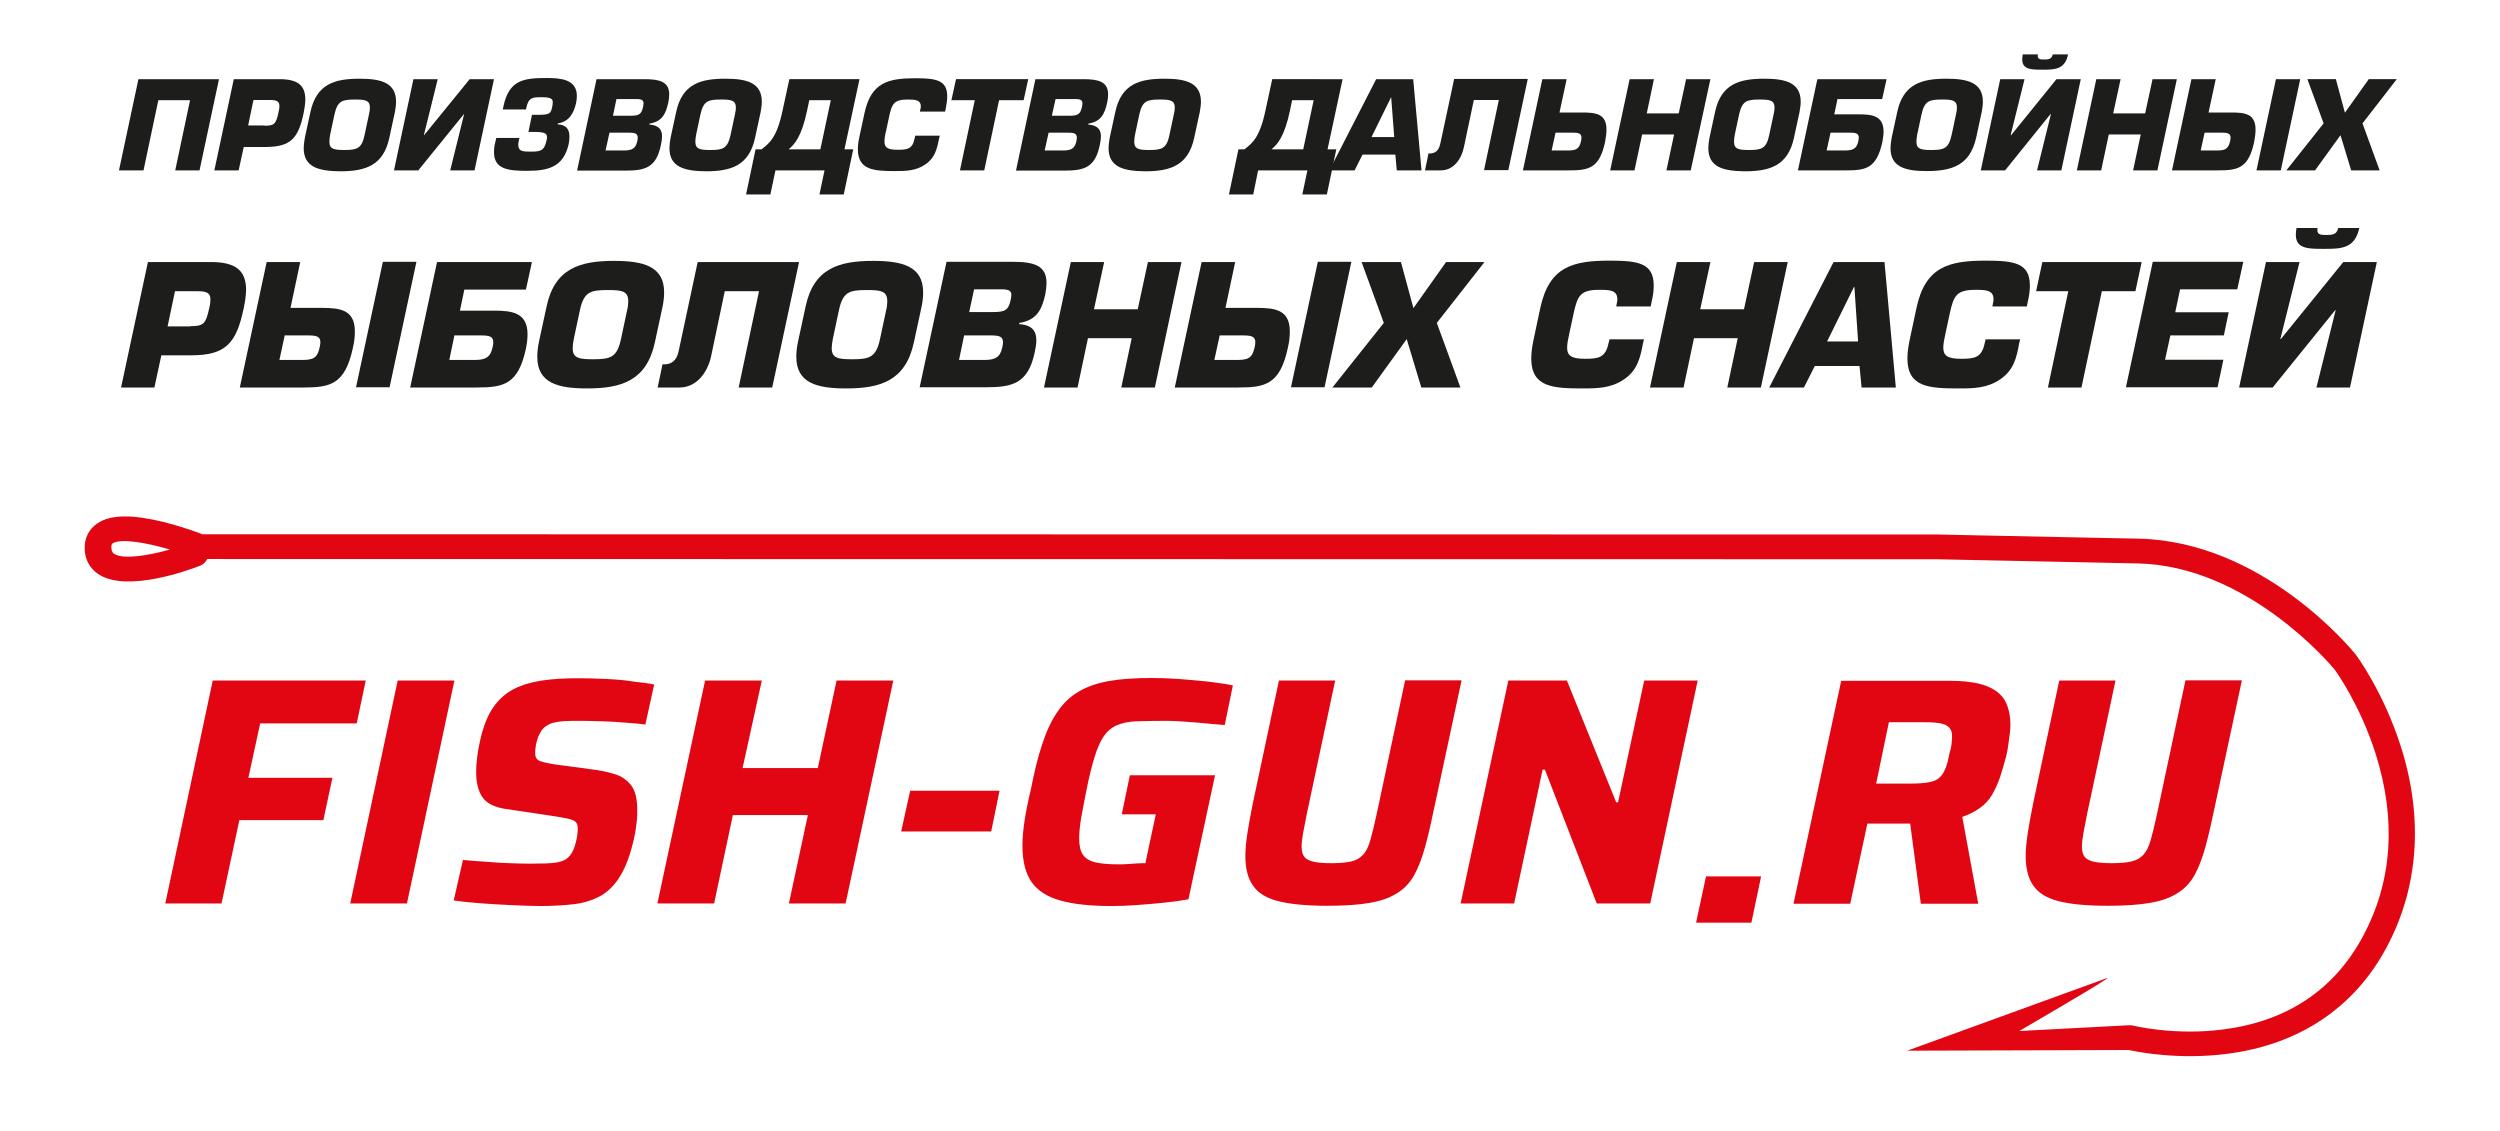
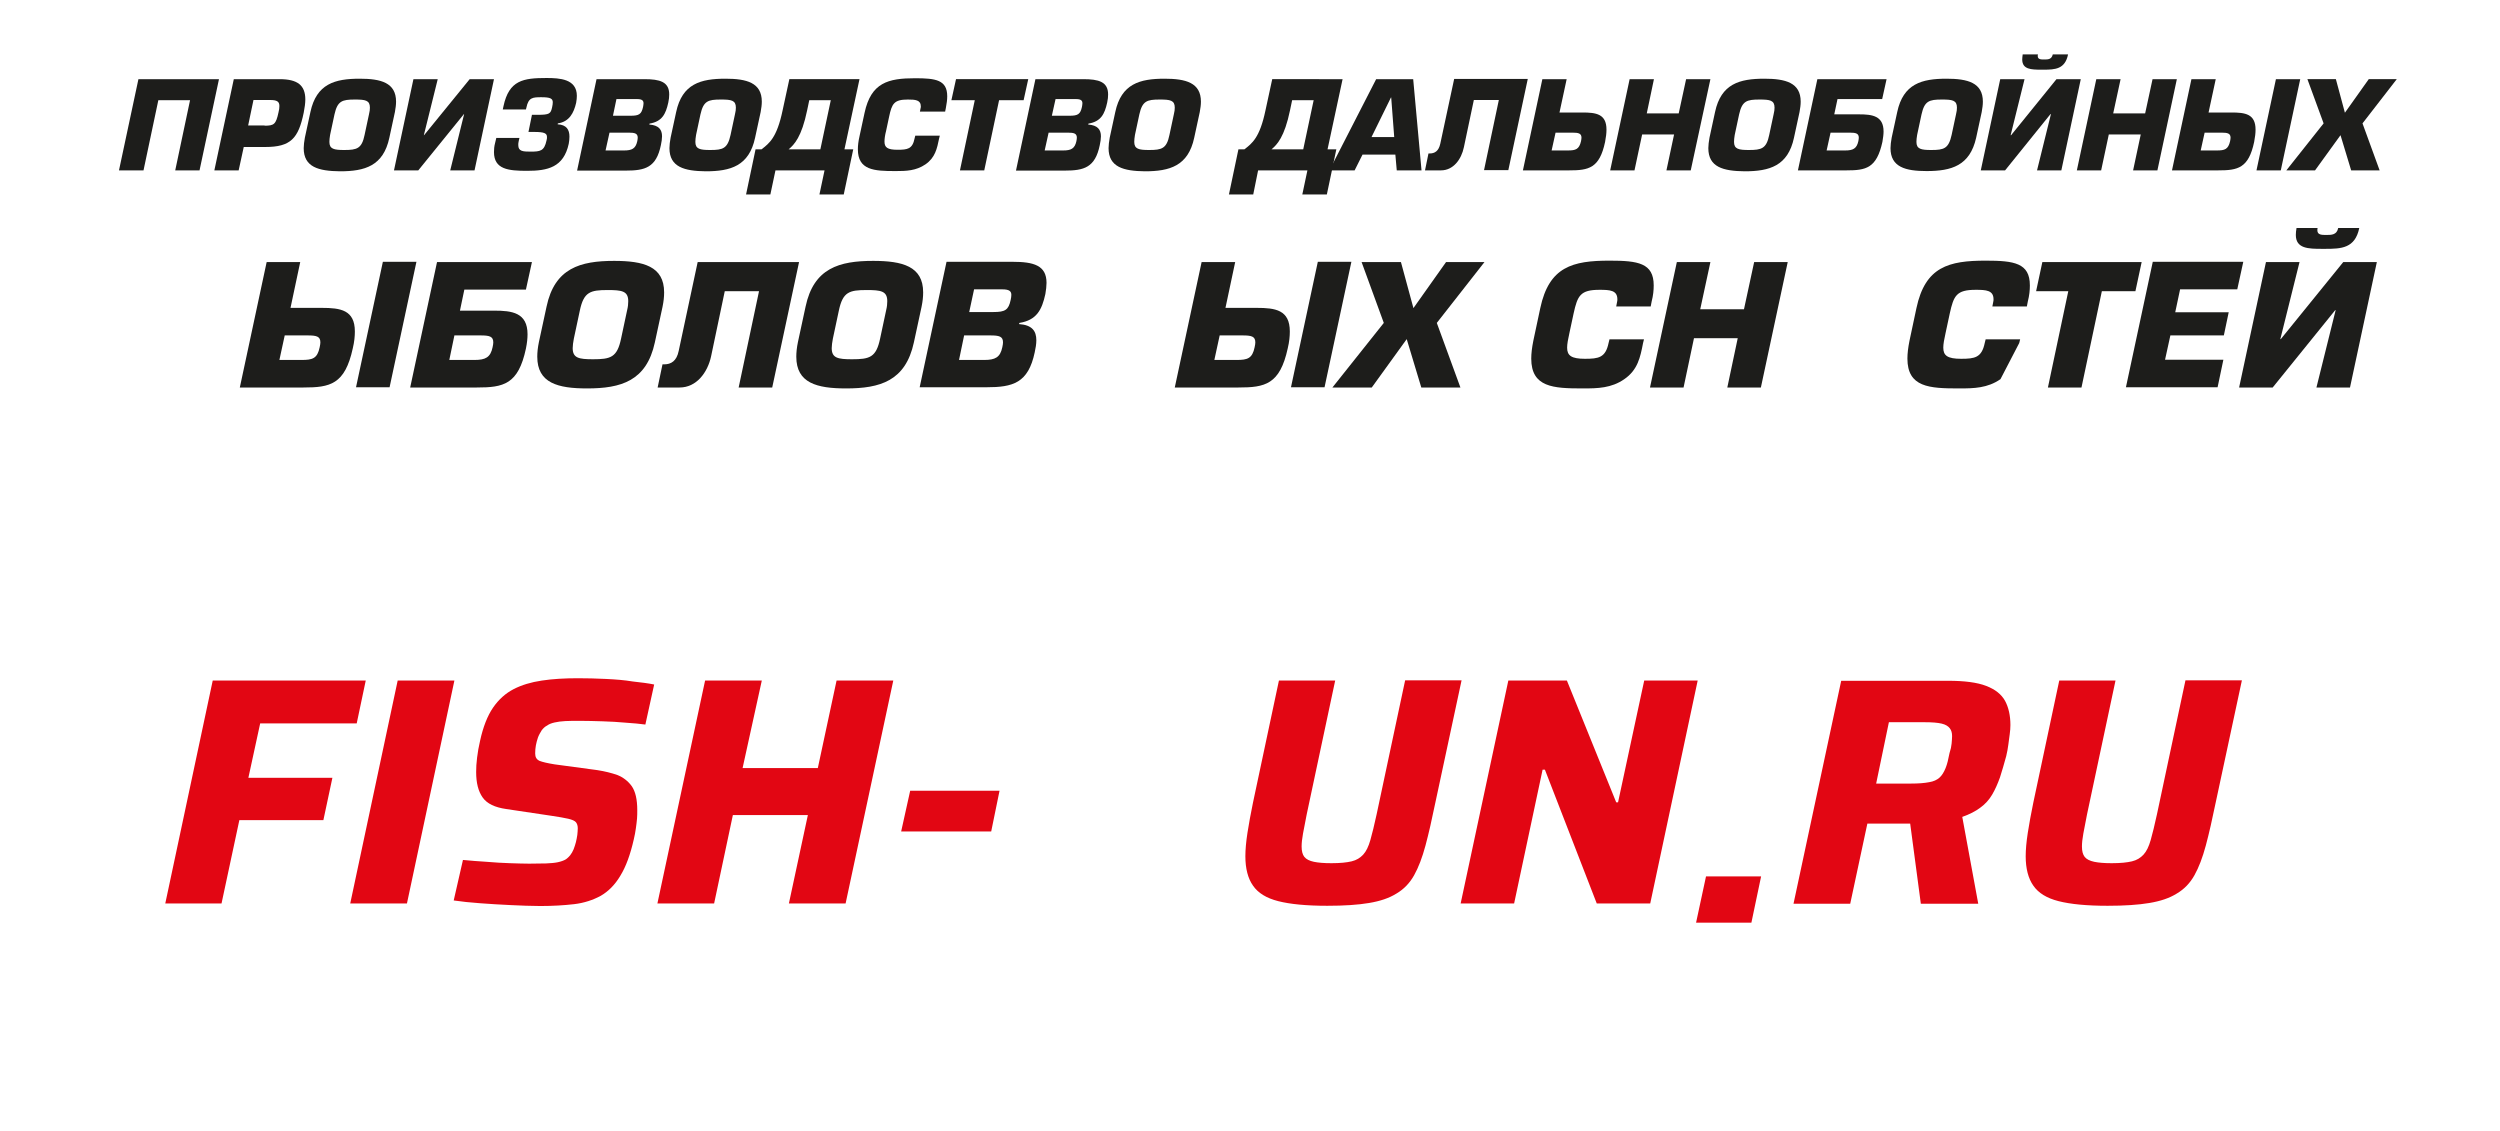
<svg xmlns="http://www.w3.org/2000/svg" version="1.1" id="Слой_1" x="0px" y="0px" viewBox="0 0 1080 488.5" style="enable-background:new 0 0 1080 488.5;" xml:space="preserve">
  <style type="text/css"> .st0{fill:#E20613;} .st1{fill:#1D1D1B;} </style>
  <g>
    <path class="st0" d="M732.7,398.6l4.3-20h23.8l-4.2,20H732.7z" />
    <g>
      <polygon class="st0" points="112.4,312.5 154.1,312.5 158,294 91.9,294 71.4,390.3 95.7,390.3 103.4,354.3 139.7,354.3 143.6,336 107.3,336 " />
      <polygon class="st0" points="171.8,294 151.3,390.3 175.8,390.3 196.3,294 " />
      <path class="st0" d="M261.7,293.3c-4.2-0.2-8.2-0.3-12.1-0.3c-5.7,0-10.9,0.3-15.5,1c-4.7,0.7-8.7,1.9-12.2,3.7 c-3.5,1.8-6.5,4.5-8.9,8c-2.4,3.5-4.3,8.3-5.6,14.3c-0.6,2.5-1,4.9-1.3,7.3c-0.3,2.3-0.4,4.4-0.4,6.2c0,4.7,0.9,8.3,2.8,11 c1.9,2.7,5.3,4.3,10.2,5l19.4,2.9c3.3,0.5,5.7,0.9,7.4,1.3c1.7,0.4,2.8,0.9,3.3,1.5c0.5,0.6,0.8,1.5,0.8,2.6 c0,0.9-0.1,1.9-0.2,2.9c-0.1,1-0.4,2.1-0.6,3.1c-0.3,1.1-0.6,2.1-1,3.1c-0.4,1-0.9,1.8-1.5,2.6c-0.6,0.7-1.2,1.3-1.8,1.7 c-1,0.6-2.2,1-3.6,1.3c-1.4,0.3-3.1,0.4-5,0.5c-2,0-4.4,0.1-7.3,0.1c-2.3,0-5.1-0.1-8.3-0.2c-3.2-0.1-6.6-0.3-10.1-0.6 c-3.5-0.2-7-0.5-10.2-0.8L196,389c3.4,0.5,7.2,0.9,11.4,1.2c4.2,0.3,8.6,0.6,13.2,0.8c4.5,0.2,8.8,0.4,12.8,0.4 c5.4,0,10.3-0.3,14.6-0.8s8.2-1.8,11.5-3.6c3.3-1.9,6.2-4.8,8.5-8.7c2.4-3.9,4.3-9.1,5.8-15.7c0.4-1.7,0.7-3.3,0.9-4.8 c0.2-1.5,0.4-2.9,0.5-4.2c0.1-1.3,0.1-2.4,0.1-3.6c0-4.7-0.8-8.1-2.4-10.4c-1.6-2.2-3.7-3.8-6.2-4.8c-2.6-0.9-5.4-1.6-8.6-2.1 l-18.5-2.5c-3.1-0.5-5.2-1-6.5-1.5c-1.3-0.6-1.9-1.6-1.9-3.2c0-1.2,0.1-2.4,0.3-3.5c0.2-1.1,0.5-2.2,0.9-3.4 c0.4-1.1,1-2.1,1.6-3.1c0.7-0.9,1.4-1.6,2.4-2.1c0.8-0.6,1.9-1,3.2-1.3c1.3-0.3,2.8-0.5,4.6-0.6c1.8-0.1,3.9-0.1,6.4-0.1 c3,0,6.2,0.1,9.7,0.2c3.4,0.1,6.8,0.3,10.1,0.6c3.3,0.2,6.1,0.5,8.4,0.8l3.8-17.3c-2.4-0.5-5.5-0.9-9.2-1.3 C269.8,293.8,265.9,293.5,261.7,293.3z" />
      <polygon class="st0" points="353.3,331.8 320.8,331.8 329.1,294 304.6,294 284,390.3 308.5,390.3 316.6,352.1 349,352.1 340.8,390.3 365.3,390.3 385.9,294 361.4,294 " />
      <polygon class="st0" points="389.3,359.2 428.2,359.2 431.8,341.6 393.2,341.6 " />
-       <path class="st0" d="M509,293.3c-4.1-0.3-7.9-0.4-11.5-0.4c-7.2,0-13.3,0.4-18.4,1.3c-5.1,0.9-9.4,2.4-13,4.5 c-3.6,2.1-6.7,5-9.2,8.7c-2.6,3.7-4.8,8.4-6.6,13.9c-1.9,5.6-3.5,12.2-5,19.9c-1.2,4.9-2.1,9.4-2.7,13.4c-0.6,4-0.9,7.5-0.9,10.7 c0,6.7,1.3,11.9,3.9,15.7c2.6,3.7,6.7,6.4,12.4,8c5.6,1.6,13,2.4,22.2,2.4c3.2,0,6.7-0.1,10.6-0.4c3.9-0.3,7.8-0.6,11.8-1 c4-0.4,7.6-0.9,10.8-1.5l11.5-53.6h-36.8l-3.5,16.9h14.7l-4.5,21.1c-1,0-2.3,0-3.7,0.1c-1.4,0.1-2.9,0.2-4.3,0.3 c-1.4,0.1-2.7,0.1-3.8,0.1c-4.1,0-7.4-0.3-9.9-0.9c-2.5-0.6-4.2-1.7-5.3-3.3c-1.1-1.6-1.6-3.9-1.6-7c0-2.4,0.3-5.3,0.8-8.5 c0.6-3.3,1.3-7.1,2.2-11.6c1.2-6.1,2.4-11,3.6-14.9c1.2-3.9,2.5-6.9,4-9.1c1.5-2.2,3.4-3.8,5.7-4.8c2.3-1,5.2-1.6,8.6-1.7 c3.4-0.1,7.7-0.2,12.9-0.2c1.9,0,4.2,0.1,7,0.3c2.8,0.2,5.8,0.4,8.9,0.7c3.1,0.3,6.2,0.6,9.2,0.8l3.5-17.1 c-3.3-0.7-7-1.2-11.1-1.7C517.2,294,513.1,293.6,509,293.3z" />
      <path class="st0" d="M607,294l-12.3,57.8c-1,4.6-1.9,8.3-2.7,11.1c-0.8,2.8-1.8,4.9-3.1,6.3c-1.3,1.4-2.9,2.4-5,2.9 c-2.1,0.5-4.9,0.8-8.7,0.8c-3.2,0-5.7-0.2-7.6-0.6c-1.9-0.4-3.3-1.1-4.1-2.1c-0.8-1-1.2-2.5-1.2-4.5c0-1.5,0.2-3.4,0.6-5.6 c0.4-2.2,1-5,1.6-8.3l12.3-57.8h-24.3l-11.2,52.7c-1,4.9-1.8,9.2-2.4,13.1c-0.6,3.9-0.9,7.3-0.9,10.1c0,5.3,1.1,9.6,3.3,12.7 c2.2,3.2,5.8,5.4,10.9,6.7c5.1,1.3,12.1,2,21.2,2c7.3,0,13.3-0.4,18-1.2c4.8-0.8,8.7-2.1,11.9-4.1c3.2-1.9,5.7-4.5,7.6-7.9 c1.9-3.4,3.5-7.6,4.9-12.8c1.4-5.2,2.8-11.4,4.3-18.7l11.3-52.7H607z" />
      <polygon class="st0" points="699,346.6 698.2,346.6 676.9,294 651.6,294 631,390.3 654.1,390.3 666.4,332.5 667.4,332.5 689.8,390.3 712.9,390.3 733.4,294 710.3,294 " />
      <path class="st0" d="M858,296.3c-3.9-1.5-9.4-2.2-16.4-2.2h-46.2l-20.6,96.3h24.5l7.4-34.6h13.7c0.8,0,1.6,0,2.4,0 c0.7,0,1.5,0,2.4,0l4.6,34.6h24.8l-6.9-37.5c3.1-1.1,5.7-2.4,7.8-4c2.1-1.5,3.8-3.4,5.1-5.6c1.3-2.2,2.4-4.7,3.4-7.5 c0.9-2.8,1.8-5.9,2.7-9.2c0.4-1.7,0.7-3.3,0.9-4.9c0.2-1.6,0.4-3.1,0.6-4.5c0.2-1.4,0.3-2.8,0.3-4c0-4.1-0.8-7.6-2.3-10.4 C864.6,299.9,861.9,297.8,858,296.3z M843.1,321.2c-0.1,1.2-0.4,2.6-0.9,4.1c-0.5,2.6-1,4.8-1.7,6.5c-0.7,1.7-1.5,3.1-2.6,4.1 c-1.1,1-2.6,1.7-4.5,2c-2,0.4-4.6,0.6-7.8,0.6h-15.1L816,312h15.5c3.2,0,5.6,0.2,7.3,0.6c1.7,0.4,2.8,1.1,3.5,2c0.7,0.9,1,2,1,3.4 C843.3,318.9,843.2,320,843.1,321.2z" />
      <path class="st0" d="M944.1,294l-12.3,57.8c-1,4.6-1.9,8.3-2.7,11.1c-0.8,2.8-1.8,4.9-3.1,6.3c-1.3,1.4-2.9,2.4-5,2.9 c-2.1,0.5-4.9,0.8-8.7,0.8c-3.2,0-5.7-0.2-7.6-0.6c-1.9-0.4-3.3-1.1-4.1-2.1c-0.8-1-1.2-2.5-1.2-4.5c0-1.5,0.2-3.4,0.6-5.6 c0.4-2.2,1-5,1.6-8.3l12.3-57.8h-24.3l-11.2,52.7c-1,4.9-1.8,9.2-2.4,13.1c-0.6,3.9-0.9,7.3-0.9,10.1c0,5.3,1.1,9.6,3.3,12.7 c2.2,3.2,5.8,5.4,10.9,6.7c5.1,1.3,12.1,2,21.2,2c7.3,0,13.3-0.4,18-1.2c4.8-0.8,8.7-2.1,11.9-4.1c3.2-1.9,5.7-4.5,7.6-7.9 c1.9-3.4,3.5-7.6,4.9-12.8c1.4-5.2,2.8-11.4,4.3-18.7l11.3-52.7H944.1z" />
    </g>
-     <path class="st0" d="M53.4,223.1c4.8-0.1,10.7,0.8,17.7,2.5c7.3,1.9,13.8,4.2,16.3,5.2l749.5,0.1c0,0,0.1,0,0.1,0 c0.4,0,35.6,0.8,86.8,1.8c53.9,1.1,92.4,48.2,94,50.2c0,0.1,0.1,0.1,0.1,0.2c0.5,0.6,11.8,16.1,19.2,39.2c9.9,30.9,7.8,60.9-6,86.8 c-14,26.3-38,42.3-69.3,46.2c-20.7,2.6-38-0.8-42.2-1.7l-95.7,0.3l86.4-31.4c3-0.9-38,22.9-38,22.9l47.5-2.5c0.6,0,1.2,0,1.8,0.2 c0.2,0,17.9,4.4,39,1.6c27.6-3.6,47.9-17.2,60.3-40.4c12.6-23.6,14.4-50.1,5.4-78.6c-6.6-20.8-16.8-35.2-17.7-36.4 c-1.7-2.1-37.7-44.9-85.1-45.9c-50.2-1-85-1.8-86.8-1.8l-747.2-0.1c-0.6,1.3-1.6,2.3-3.1,2.9c-5.1,2-31,11.4-43.3,4 c-2.8-1.7-6.3-5-6.5-11.2c-0.2-4.7,1.8-8.7,5.5-11.1C45,224.1,48.7,223.2,53.4,223.1z M73.4,237.4c-10.8-3.2-21.4-4.8-24.7-2.7 c-0.2,0.2-0.7,0.4-0.6,1.9c0.1,1.8,0.7,2.3,1.3,2.7C53.4,241.8,64.1,240,73.4,237.4z" />
    <g>
      <path class="st1" d="M51.4,73.6l8.4-39.4h34.8l-8.4,39.4H75.7l6.4-30.3H68.4l-6.4,30.3H51.4z" />
      <path class="st1" d="M92.6,73.6l8.4-39.4h19.8c7.7,0,11.1,2.6,11.1,8.8c0,1.6-0.3,3.6-0.7,5.7c-2.3,11.1-5.6,14.8-16.6,14.8h-9.3 l-2.2,10.1H92.6z M114.3,54.3c4.1,0,4.9-0.6,6-5.7c0.3-1.1,0.4-2,0.4-2.8c0-1.9-1-2.6-4-2.6h-7.2l-2.3,11H114.3z" />
      <path class="st1" d="M131.2,64c0-1.3,0.2-2.8,0.5-4.5l2.4-11.1c2.6-12.2,10.6-14.4,21.3-14.4c9.1,0,15.7,1.7,15.7,9.9 c0,1.4-0.2,2.8-0.5,4.5l-2.4,11.1c-2.6,12.2-10.6,14.5-21.3,14.5C137.6,73.9,131.2,72.2,131.2,64z M157.5,58.3l1.9-8.9 c0.3-1.2,0.4-2.1,0.4-2.9c0-3.2-2-3.5-6.5-3.5c-5.5,0-7.5,0.6-8.8,6.4l-1.9,8.9c-0.2,1.2-0.3,2.2-0.3,3c0,3.1,2,3.5,6.4,3.5 C154.2,64.8,156.3,64.2,157.5,58.3z" />
      <path class="st1" d="M205,73.6h-10.5l6-24.3h-0.1l-19.7,24.3h-10.5l8.4-39.4h10.5l-6,24.2h0.1l19.7-24.2h10.5L205,73.6z" />
      <path class="st1" d="M229.8,49.6h2.5c5.1,0,5.6-0.5,6.2-3.2c0.2-0.9,0.3-1.6,0.3-2.2c0-1.6-1-2.2-4.9-2.2c-3.8,0-5.6,0.1-6.5,4.5 l-0.2,0.8h-10l0.3-1.4c2.4-11.3,8.6-12.2,18.6-12.2c5.7,0,13.1,0.4,13.1,7.7c0,0.9-0.1,1.9-0.3,3c-1,4.4-3,8.2-7.9,8.9l-0.1,0.4 c3.8,0.2,5.1,2.3,5.1,5.3c0,1-0.1,2-0.3,3.1c-2.2,10.2-9.1,11.7-18,11.7c-8,0-14.3-0.6-14.3-8.1c0-1.2,0.1-2.5,0.5-4l0.5-2.1h10 l-0.3,1.3c-0.2,0.7-0.2,1.3-0.2,1.8c0,2.7,2.1,2.8,5.2,2.8c4.3,0,6-0.2,7-4.8c0.2-0.6,0.2-1.1,0.2-1.5c0-1.6-1.1-2.2-5.5-2.2h-2.5 L229.8,49.6z" />
      <path class="st1" d="M257.7,34.2h20.7c6.6,0,10.7,1.1,10.7,6.6c0,1-0.1,2.2-0.4,3.5c-1.1,5-2.7,8.2-8.1,9.1l-0.1,0.4 c4.1,0.3,5.5,2.2,5.5,5.1c0,1.1-0.2,2.4-0.5,3.8c-2,9.7-6.8,11-15.2,11h-21L257.7,34.2z M261.6,65h8c3.4,0,5-0.8,5.7-4 c0.1-0.6,0.2-1.1,0.2-1.5c0-1.9-1.3-2.2-4-2.2h-8.2L261.6,65z M264.8,50h7.6c3.6,0,4.7-0.6,5.4-3.8c0.1-0.6,0.2-1.1,0.2-1.6 c0-1.2-0.7-1.8-2.8-1.8h-8.9L264.8,50z" />
      <path class="st1" d="M289.2,64c0-1.3,0.2-2.8,0.5-4.5l2.4-11.1c2.6-12.2,10.6-14.4,21.3-14.4c9.1,0,15.7,1.7,15.7,9.9 c0,1.4-0.2,2.8-0.5,4.5l-2.4,11.1c-2.6,12.2-10.6,14.5-21.3,14.5C295.7,73.9,289.2,72.2,289.2,64z M315.6,58.3l1.9-8.9 c0.3-1.2,0.4-2.1,0.4-2.9c0-3.2-2-3.5-6.5-3.5c-5.5,0-7.5,0.6-8.8,6.4l-1.9,8.9c-0.2,1.2-0.3,2.2-0.3,3c0,3.1,2,3.5,6.4,3.5 C312.3,64.8,314.3,64.2,315.6,58.3z" />
      <path class="st1" d="M354,84l2.2-10.4H335L332.8,84h-10.5l4.1-19.5h2.6c3.3-2.6,6.6-4.9,9.1-16.9l2.9-13.4h30.3l-6.5,30.3h3.8 L364.5,84H354z M358.9,43.3h-9.3l-0.9,4.3c-2.4,11.6-5.6,14.9-8,16.9h13.7L358.9,43.3z" />
      <path class="st1" d="M399.8,71c-4.1,2.8-8.4,2.9-12.8,2.9c-0.1,0-0.2,0-0.3,0c-9.1,0-16.1-0.4-16.1-9.4c0-1.6,0.2-3.4,0.7-5.6 l2.2-10.2c2.8-13,10.2-14.9,21.8-14.9c8.9,0,13.9,0.7,13.9,7.8c0,1.4-0.2,3.1-0.6,5.1l-0.3,1.5h-10.9l0.3-1.5 c0.1-0.3,0.1-0.5,0.1-0.7c0-2.8-2.3-3-5.6-3c-6,0-6.9,1.8-8.1,7.4l-1.3,6.1c-0.5,1.9-0.7,3.5-0.7,4.7c0,2.5,1.3,3.5,5.6,3.5 c4.3,0,6.5-0.3,7.4-4.9l0.3-1.2H406l-0.3,1.2C404.8,64.2,404,68.1,399.8,71z" />
      <path class="st1" d="M425.2,73.6h-10.5l6.4-30.3H411l2-9.1h31.2l-2,9.1h-10.6L425.2,73.6z" />
      <path class="st1" d="M447.3,34.2h20.7c6.6,0,10.7,1.1,10.7,6.6c0,1-0.1,2.2-0.4,3.5c-1.1,5-2.7,8.2-8.1,9.1l-0.1,0.4 c4.1,0.3,5.5,2.2,5.5,5.1c0,1.1-0.2,2.4-0.5,3.8c-2,9.7-6.8,11-15.2,11h-21L447.3,34.2z M451.3,65h8c3.4,0,5-0.8,5.7-4 c0.1-0.6,0.2-1.1,0.2-1.5c0-1.9-1.3-2.2-4-2.2h-8.2L451.3,65z M454.4,50h7.6c3.6,0,4.7-0.6,5.4-3.8c0.1-0.6,0.2-1.1,0.2-1.6 c0-1.2-0.7-1.8-2.8-1.8H456L454.4,50z" />
      <path class="st1" d="M478.9,64c0-1.3,0.2-2.8,0.5-4.5l2.4-11.1c2.6-12.2,10.6-14.4,21.3-14.4c9.1,0,15.7,1.7,15.7,9.9 c0,1.4-0.2,2.8-0.5,4.5l-2.4,11.1c-2.6,12.2-10.6,14.5-21.3,14.5C485.4,73.9,478.9,72.2,478.9,64z M505.2,58.3l1.9-8.9 c0.3-1.2,0.4-2.1,0.4-2.9c0-3.2-2-3.5-6.5-3.5c-5.5,0-7.5,0.6-8.8,6.4l-1.9,8.9c-0.2,1.2-0.3,2.2-0.3,3c0,3.1,2,3.5,6.4,3.5 C501.9,64.8,504,64.2,505.2,58.3z" />
      <path class="st1" d="M562.6,84l2.2-10.4h-21.3L541.4,84h-10.5l4.1-19.5h2.6c3.3-2.6,6.6-4.9,9.1-16.9l2.9-13.4H580l-6.5,30.3h3.8 L573.2,84H562.6z M567.5,43.3h-9.3l-0.9,4.3c-2.4,11.6-5.6,14.9-8,16.9H563L567.5,43.3z" />
      <path class="st1" d="M588.6,66.8l-3.4,6.8h-10.9l20.2-39.4h16l3.6,39.4h-10.7l-0.6-6.8H588.6z M601,42.1h-0.1l-8.4,17.1h9.8 L601,42.1z" />
      <path class="st1" d="M622.5,73.6h-6.9l1.5-7.3h0.5c2.2,0,3.9-1,4.6-4.2l6-28H660l-8.4,39.4h-10.5l6.4-30.3h-10.8l-4.3,20.4 C631.3,68.9,627.8,73.6,622.5,73.6z" />
      <path class="st1" d="M683.6,48.6c5.9,0,10.4,0.6,10.4,7.4c0,1.5-0.2,3.2-0.6,5.3c-2.4,11.4-7.1,12.3-15.5,12.3h-20l8.4-39.4h10.5 l-3.1,14.4H683.6z M670.3,65h7c3.4,0,4.9-0.5,5.7-4c0.1-0.6,0.2-1.1,0.2-1.5c0-1.9-1.3-2.2-4-2.2h-7.2L670.3,65z" />
      <path class="st1" d="M730.4,73.6h-10.5l3.3-15.5h-13.8l-3.3,15.5h-10.5l8.4-39.4h10.5L711.4,49h13.8l3.2-14.8h10.5L730.4,73.6z" />
      <path class="st1" d="M738,64c0-1.3,0.2-2.8,0.5-4.5l2.4-11.1c2.6-12.2,10.6-14.4,21.3-14.4c9.1,0,15.7,1.7,15.7,9.9 c0,1.4-0.2,2.8-0.5,4.5l-2.4,11.1c-2.6,12.2-10.6,14.5-21.3,14.5C744.4,73.9,738,72.2,738,64z M764.3,58.3l1.9-8.9 c0.3-1.2,0.4-2.1,0.4-2.9c0-3.2-2-3.5-6.5-3.5c-5.5,0-7.5,0.6-8.8,6.4l-1.9,8.9c-0.2,1.2-0.3,2.2-0.3,3c0,3.1,2,3.5,6.4,3.5 C761,64.8,763.1,64.2,764.3,58.3z" />
      <path class="st1" d="M797.7,73.6h-21l8.4-39.4H815l-1.9,8.6h-19.3l-1.4,6.6h10.8c5.5,0,10.5,0.6,10.5,7.4c0,1.3-0.2,2.7-0.5,4.5 C810.7,72.7,806.1,73.6,797.7,73.6z M789.1,65h8c3.4,0,5-0.8,5.7-4c0.1-0.6,0.2-1.1,0.2-1.5c0-1.9-1.3-2.2-4-2.2h-8.2L789.1,65z" />
      <path class="st1" d="M816.7,64c0-1.3,0.2-2.8,0.5-4.5l2.4-11.1c2.6-12.2,10.6-14.4,21.3-14.4c9.1,0,15.7,1.7,15.7,9.9 c0,1.4-0.2,2.8-0.5,4.5l-2.4,11.1C851,71.6,843,73.9,832.3,73.9C823.2,73.9,816.7,72.2,816.7,64z M843.1,58.3l1.9-8.9 c0.3-1.2,0.4-2.1,0.4-2.9c0-3.2-2-3.5-6.5-3.5c-5.5,0-7.5,0.6-8.8,6.4l-1.9,8.9c-0.2,1.2-0.3,2.2-0.3,3c0,3.1,2,3.5,6.4,3.5 C839.8,64.8,841.8,64.2,843.1,58.3z" />
      <path class="st1" d="M880,73.6l6-24.3h-0.2l-19.6,24.3h-10.5l8.4-39.4h10.5l-6,24.2h0.2l19.6-24.2h10.5l-8.4,39.4H880z M882.8,30.1c-0.2,0-0.3,0-0.5,0c-0.2,0-0.3,0-0.5,0c-4.3,0-8.2-0.1-8.2-4.4c0-0.6,0.1-1.4,0.2-2.2h6.6c-0.1,0.3-0.1,0.5-0.1,0.7 c0,1.5,1.4,1.5,2.8,1.5c1.6,0,3.2,0,3.7-2.2h6.6C892.1,29.9,887.8,30.1,882.8,30.1z" />
      <path class="st1" d="M932,73.6h-10.5l3.3-15.5H911l-3.3,15.5h-10.5l8.4-39.4h10.5L912.9,49h13.8l3.2-14.8h10.5L932,73.6z" />
      <path class="st1" d="M964,48.6c5.9,0,10.4,0.6,10.4,7.4c0,1.5-0.2,3.2-0.6,5.3c-2.4,11.4-7.1,12.3-15.5,12.3h-20l8.4-39.4h10.5 l-3.1,14.4H964z M950.7,65h7c3.4,0,4.9-0.5,5.7-4c0.1-0.6,0.2-1.1,0.2-1.5c0-1.9-1.3-2.2-4-2.2h-7.2L950.7,65z M993.7,34.2 l-8.4,39.4h-10.5l8.4-39.4H993.7z" />
      <path class="st1" d="M1020.6,53.3l7.4,20.3h-12.3l-4.6-15.2l-11,15.2h-12.4l16.1-20.3l-7-19.1h12.3l3.9,14.5l10.3-14.5h12.1 L1020.6,53.3z" />
-       <path class="st1" d="M52.3,167.4l11.6-54.2h27.2c10.5,0,15.2,3.5,15.2,12c0,2.3-0.4,4.9-1,7.9c-3.2,15.2-7.7,20.4-22.8,20.4H69.7 l-3,13.9H52.3z M82.2,140.9c5.7,0,6.7-0.9,8.2-7.8c0.4-1.6,0.5-2.8,0.5-3.8c0-2.6-1.4-3.5-5.5-3.5h-9.8l-3.2,15.2H82.2z" />
      <path class="st1" d="M139,133c8.1,0,14.3,0.9,14.3,10.2c0,2-0.2,4.4-0.9,7.3c-3.4,15.6-9.8,16.9-21.3,16.9h-27.5l11.6-54.2h14.5 l-4.2,19.8H139z M120.7,155.5h9.6c4.7,0,6.8-0.6,7.8-5.5c0.2-0.9,0.3-1.6,0.3-2.1c0-2.6-1.7-3-5.5-3h-9.9L120.7,155.5z M179.9,113.1l-11.6,54.2h-14.5l11.6-54.2H179.9z" />
      <path class="st1" d="M206,167.4h-28.8l11.6-54.2h41l-2.6,11.9h-26.6l-1.9,9.1h14.8c7.6,0,14.4,0.8,14.4,10.2 c0,1.7-0.2,3.8-0.7,6.2C223.9,166.1,217.5,167.4,206,167.4z M194.1,155.5h10.9c4.7,0,6.9-1.1,7.8-5.5c0.2-0.9,0.3-1.6,0.3-2.1 c0-2.6-1.7-3-5.5-3h-11.3L194.1,155.5z" />
      <path class="st1" d="M232.1,154.1c0-1.8,0.2-3.9,0.7-6.3l3.3-15.3c3.5-16.7,14.6-19.8,29.2-19.8c12.6,0,21.6,2.3,21.6,13.6 c0,1.9-0.2,3.9-0.7,6.3l-3.3,15.3c-3.6,16.7-14.6,19.9-29.3,19.9C241,167.8,232.1,165.5,232.1,154.1z M268.3,146.3l2.6-12.2 c0.4-1.6,0.5-2.9,0.5-4c0-4.4-2.8-4.8-8.9-4.8c-7.5,0-10.3,0.8-12,8.8l-2.6,12.2c-0.3,1.6-0.5,3-0.5,4.1c0,4.3,2.7,4.8,8.8,4.8 C263.8,155.2,266.6,154.4,268.3,146.3z" />
      <path class="st1" d="M293.6,167.4h-9.5l2.1-10h0.7c3,0,5.4-1.4,6.3-5.8l8.2-38.4h43.8l-11.6,54.2h-14.5l8.8-41.6h-14.8l-5.9,28.1 C305.7,160.9,300.9,167.4,293.6,167.4z" />
      <path class="st1" d="M344,154.1c0-1.8,0.2-3.9,0.7-6.3l3.3-15.3c3.5-16.7,14.6-19.8,29.2-19.8c12.6,0,21.6,2.3,21.6,13.6 c0,1.9-0.2,3.9-0.7,6.3l-3.3,15.3c-3.6,16.7-14.6,19.9-29.3,19.9C352.9,167.8,344,165.5,344,154.1z M380.2,146.3l2.6-12.2 c0.4-1.6,0.5-2.9,0.5-4c0-4.4-2.8-4.8-8.9-4.8c-7.5,0-10.3,0.8-12,8.8l-2.6,12.2c-0.3,1.6-0.5,3-0.5,4.1c0,4.3,2.7,4.8,8.8,4.8 C375.7,155.2,378.5,154.4,380.2,146.3z" />
      <path class="st1" d="M408.9,113.1h28.5c9.1,0,14.7,1.5,14.7,9.1c0,1.4-0.2,3-0.5,4.8c-1.5,6.9-3.8,11.3-11.2,12.5l-0.2,0.5 c5.7,0.4,7.5,3,7.5,7c0,1.6-0.3,3.4-0.7,5.2c-2.8,13.3-9.4,15.1-20.9,15.1h-28.8L408.9,113.1z M414.3,155.5h10.9 c4.7,0,6.9-1.1,7.8-5.5c0.2-0.9,0.3-1.6,0.3-2.1c0-2.6-1.7-3-5.5-3h-11.3L414.3,155.5z M418.7,134.8h10.5c5,0,6.5-0.9,7.4-5.2 c0.2-0.9,0.3-1.6,0.3-2.2c0-1.6-0.9-2.4-3.9-2.4h-12.2L418.7,134.8z" />
-       <path class="st1" d="M498.9,167.4h-14.5l4.5-21.3H470l-4.5,21.3H451l11.6-54.2H477l-4.4,20.4h18.9l4.4-20.4h14.5L498.9,167.4z" />
      <path class="st1" d="M542.9,133c8.1,0,14.3,0.9,14.3,10.2c0,2-0.2,4.4-0.9,7.3c-3.4,15.6-9.8,16.9-21.3,16.9h-27.5l11.6-54.2h14.5 l-4.2,19.8H542.9z M524.6,155.5h9.6c4.7,0,6.8-0.6,7.8-5.5c0.2-0.9,0.3-1.6,0.3-2.1c0-2.6-1.7-3-5.5-3h-9.9L524.6,155.5z M583.8,113.1l-11.6,54.2h-14.5l11.6-54.2H583.8z" />
      <path class="st1" d="M620.7,139.5l10.2,27.9H614l-6.3-20.9l-15.1,20.9h-17l22.2-27.9l-9.6-26.3h17l5.4,19.9l14.1-19.9h16.6 L620.7,139.5z" />
      <path class="st1" d="M701.7,163.8c-5.6,3.9-11.6,4-17.7,4c-0.2,0-0.2,0-0.4,0c-12.6,0-22.1-0.5-22.1-12.9c0-2.2,0.3-4.7,0.9-7.7 l3-14.1c3.8-17.9,14-20.5,29.9-20.5c12.3,0,19.1,1,19.1,10.7c0,2-0.2,4.3-0.9,7l-0.4,2.1h-14.9l0.4-2.1c0.1-0.4,0.1-0.7,0.1-1 c0-3.9-3.2-4.1-7.7-4.1c-8.3,0-9.5,2.5-11.2,10.2l-1.8,8.4c-0.6,2.7-1,4.8-1,6.4c0,3.4,1.8,4.8,7.7,4.8c5.9,0,8.9-0.5,10.2-6.8 l0.4-1.6h14.9l-0.4,1.6C708.6,154.4,707.5,159.8,701.7,163.8z" />
      <path class="st1" d="M760.7,167.4h-14.5l4.5-21.3h-18.9l-4.5,21.3h-14.5l11.6-54.2h14.5l-4.4,20.4h18.9l4.4-20.4h14.5L760.7,167.4 z" />
-       <path class="st1" d="M784,158.1l-4.7,9.3h-15l27.8-54.2h22l4.9,54.2h-14.8l-0.9-9.3H784z M801.1,124h-0.2l-11.6,23.5h13.4 L801.1,124z" />
-       <path class="st1" d="M864.2,163.8c-5.6,3.9-11.6,4-17.7,4c-0.2,0-0.2,0-0.4,0c-12.6,0-22.1-0.5-22.1-12.9c0-2.2,0.3-4.7,0.9-7.7 l3-14.1c3.8-17.9,14-20.5,29.9-20.5c12.3,0,19.1,1,19.1,10.7c0,2-0.2,4.3-0.9,7l-0.4,2.1h-14.9l0.4-2.1c0.1-0.4,0.1-0.7,0.1-1 c0-3.9-3.2-4.1-7.7-4.1c-8.3,0-9.5,2.5-11.2,10.2l-1.8,8.4c-0.6,2.7-1,4.8-1,6.4c0,3.4,1.8,4.8,7.7,4.8c5.9,0,8.9-0.5,10.2-6.8 l0.4-1.6h14.9l-0.4,1.6C871.2,154.4,870,159.8,864.2,163.8z" />
+       <path class="st1" d="M864.2,163.8c-5.6,3.9-11.6,4-17.7,4c-0.2,0-0.2,0-0.4,0c-12.6,0-22.1-0.5-22.1-12.9c0-2.2,0.3-4.7,0.9-7.7 l3-14.1c3.8-17.9,14-20.5,29.9-20.5c12.3,0,19.1,1,19.1,10.7c0,2-0.2,4.3-0.9,7l-0.4,2.1h-14.9l0.4-2.1c0.1-0.4,0.1-0.7,0.1-1 c0-3.9-3.2-4.1-7.7-4.1c-8.3,0-9.5,2.5-11.2,10.2l-1.8,8.4c-0.6,2.7-1,4.8-1,6.4c0,3.4,1.8,4.8,7.7,4.8c5.9,0,8.9-0.5,10.2-6.8 l0.4-1.6h14.9l-0.4,1.6z" />
      <path class="st1" d="M899.2,167.4h-14.5l8.8-41.6h-13.9l2.7-12.6h42.9l-2.7,12.6H908L899.2,167.4z" />
      <path class="st1" d="M939.7,134.9h23.1l-2.1,10h-23.1l-2.3,10.5h25.2l-2.5,11.9h-39.6l11.6-54.2h39.1l-2.6,11.9h-24.7L939.7,134.9 z" />
      <path class="st1" d="M1000.7,167.4l8.3-33.4h-0.2l-27,33.4h-14.5l11.6-54.2h14.5l-8.3,33.3h0.2l27-33.3h14.5l-11.6,54.2H1000.7z M1004.5,107.5c-0.2,0-0.5,0-0.7,0s-0.5,0-0.7,0c-5.9,0-11.3-0.1-11.3-6c0-0.9,0.1-1.9,0.3-3h9.1c-0.1,0.4-0.1,0.7-0.1,1 c0,2,1.9,2,3.9,2c2.2,0,4.5,0,5.1-3h9.1C1017.4,107.3,1011.4,107.5,1004.5,107.5z" />
    </g>
  </g>
</svg>